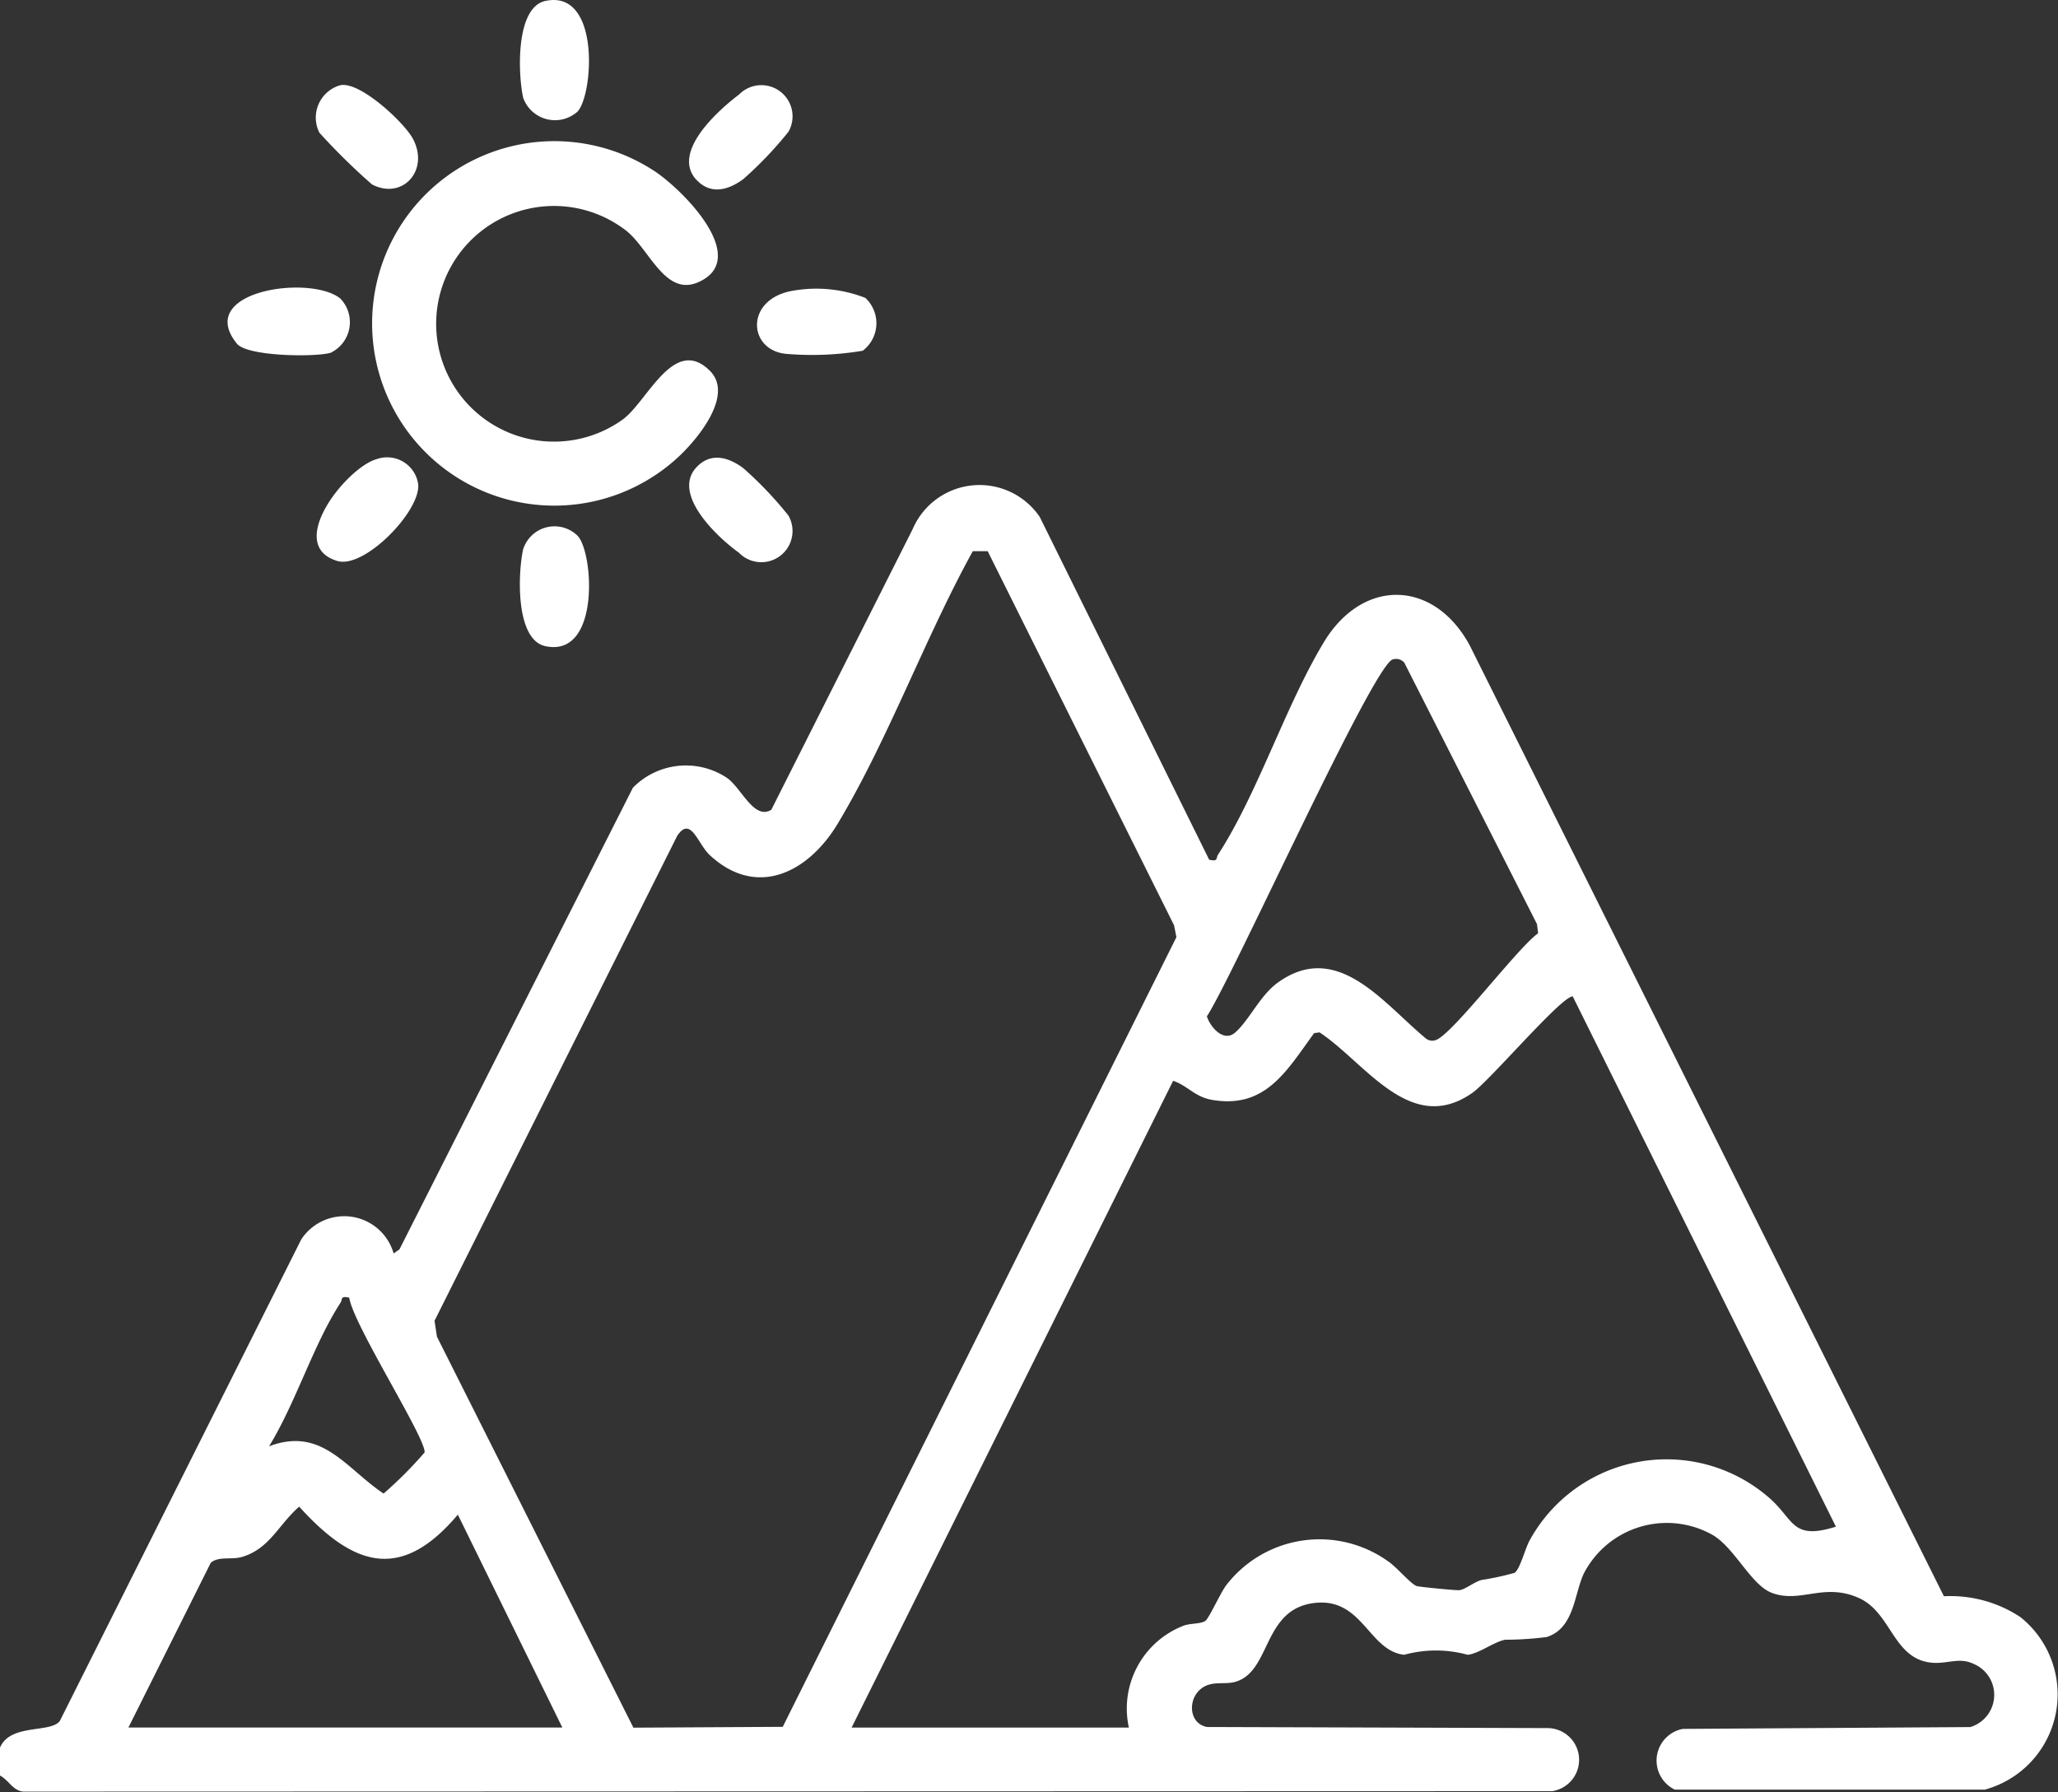
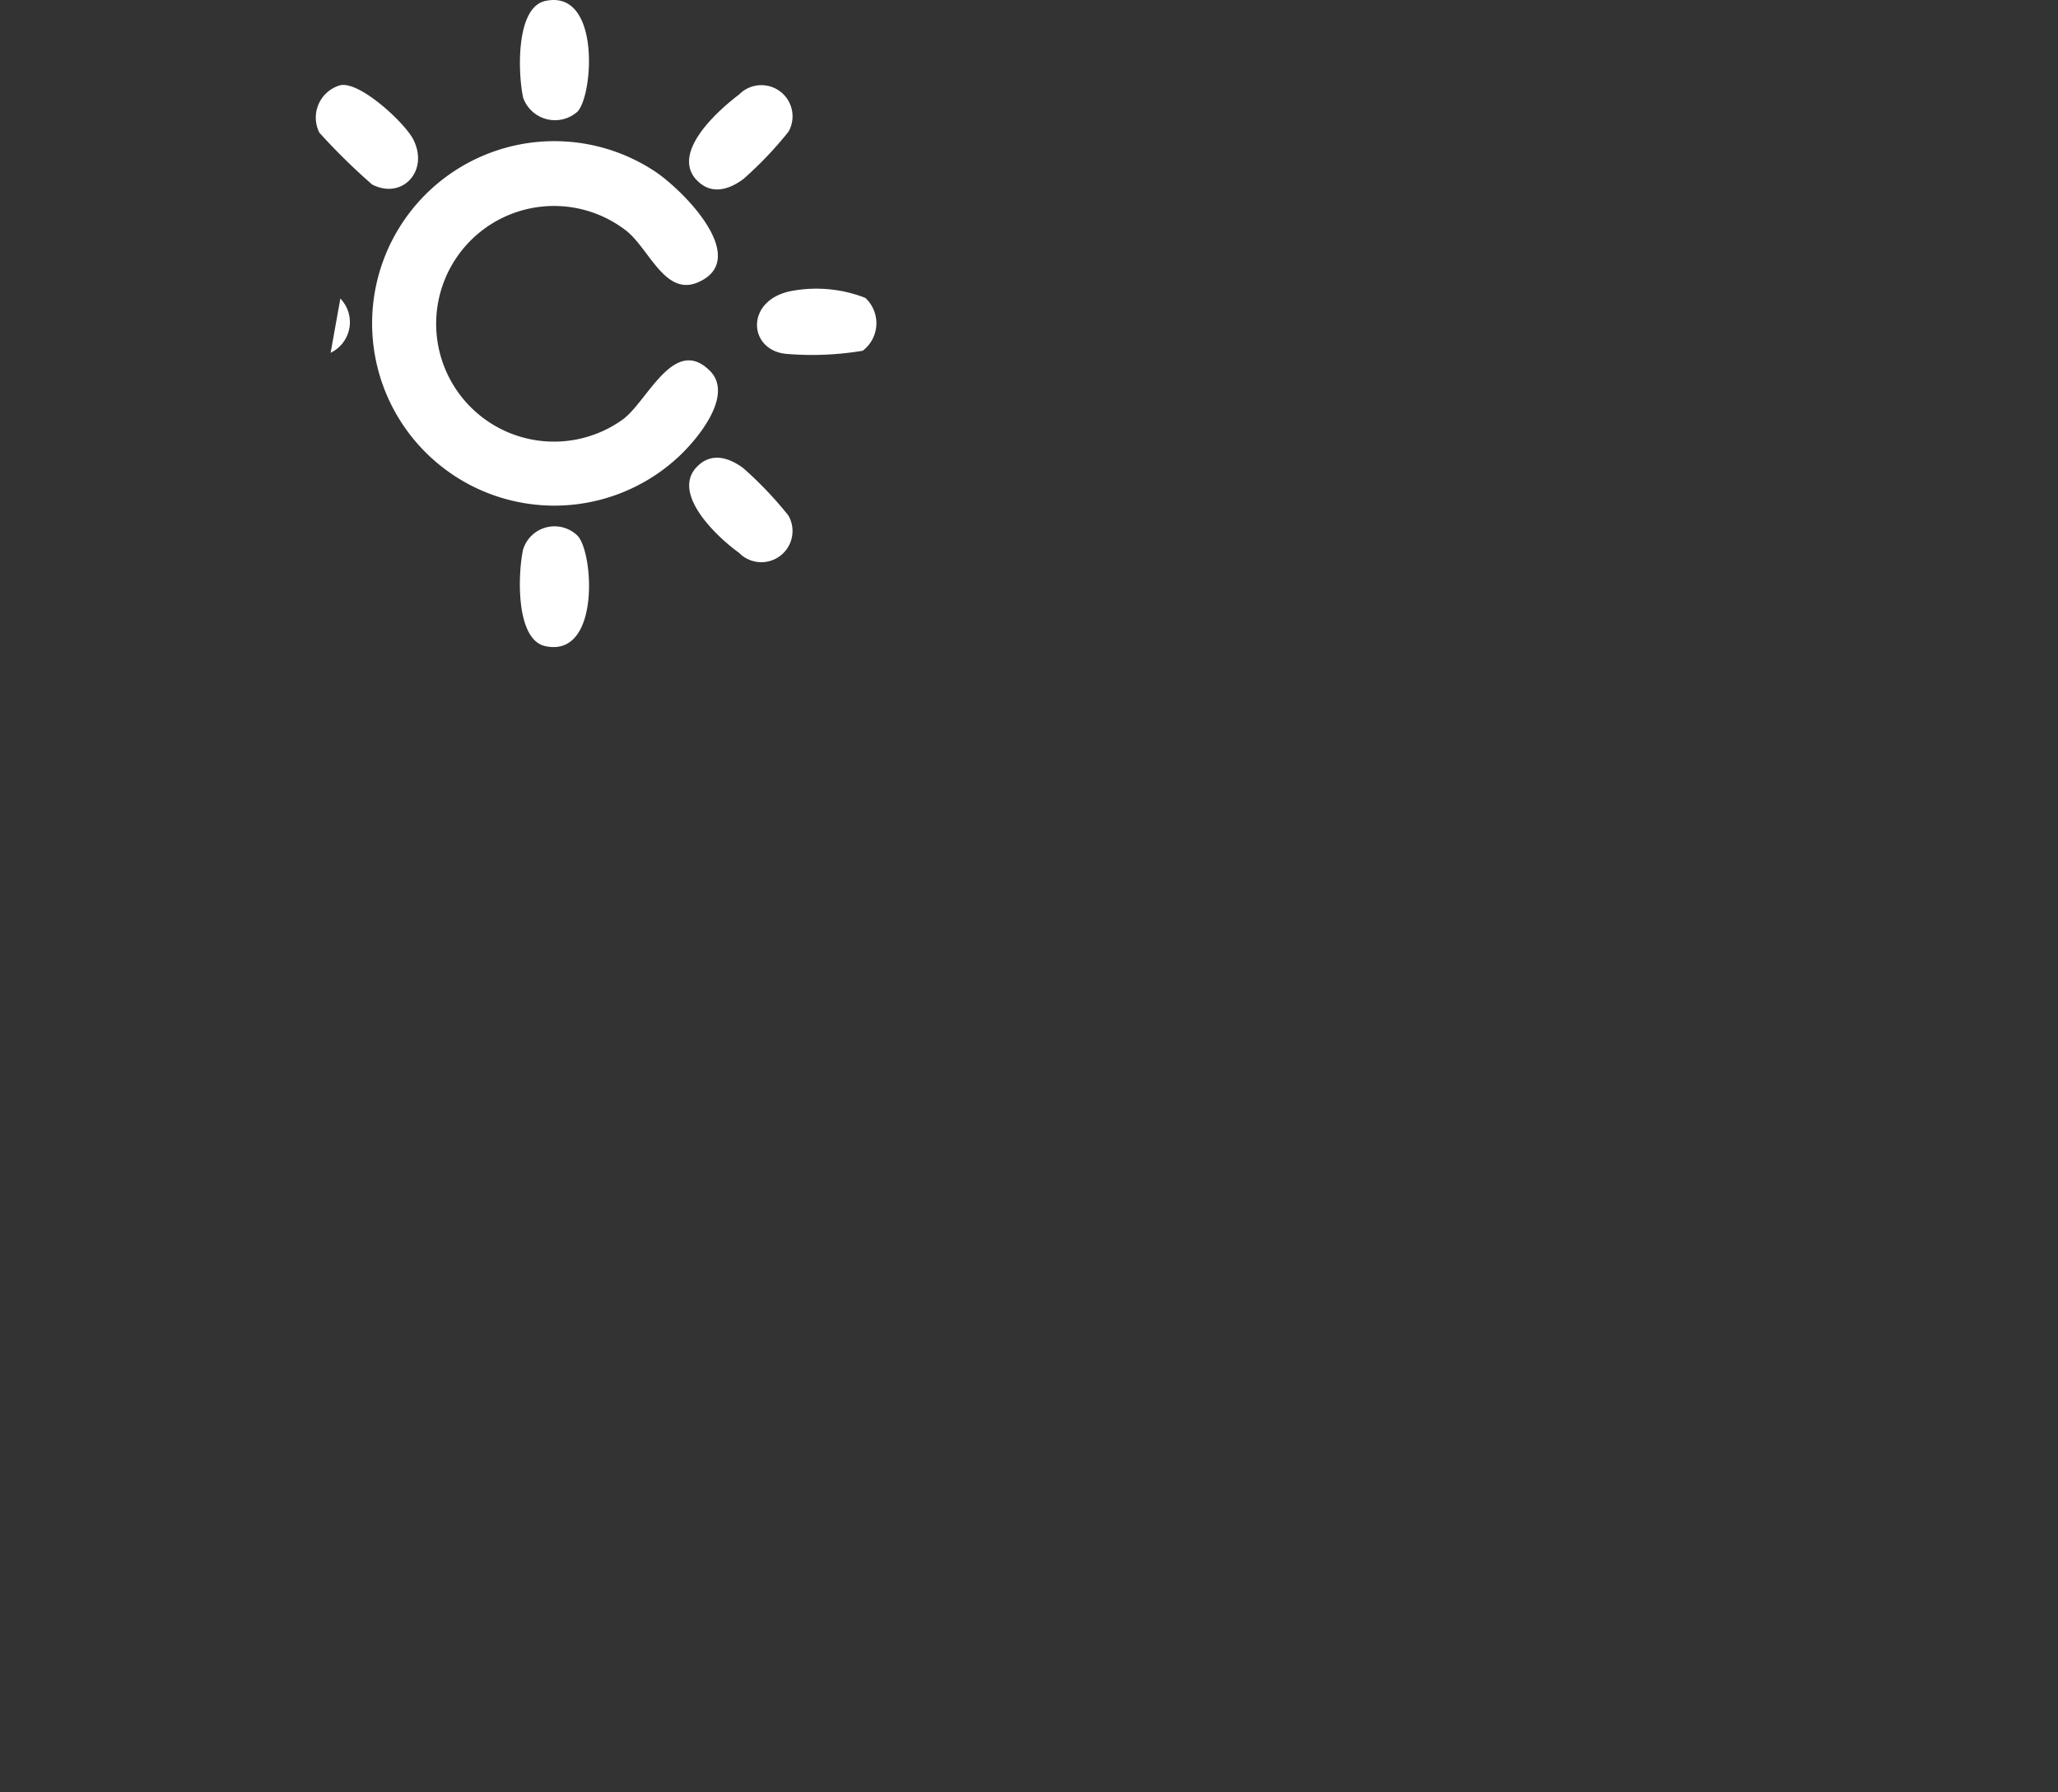
<svg xmlns="http://www.w3.org/2000/svg" width="79.203" height="68.972" viewBox="0 0 79.203 68.972">
  <rect x="0" y="0" width="79.203" height="68.972" fill="#333333" stroke="none" />
  <g id="Group_5202" data-name="Group 5202" transform="translate(0)">
-     <path id="Path_5850" data-name="Path 5850" d="M1148.955,158.717c.394-.934,1.932-.55,2.3-1.021l9.293-18.537a1.978,1.978,0,0,1,3.557.54l.224-.16,8.983-17.765a2.854,2.854,0,0,1,3.613-.385c.551.368,1.047,1.649,1.715,1.231l5.439-10.8a2.8,2.8,0,0,1,4.891-.469l6.521,13.193c.361.078.247-.049.344-.2,1.531-2.368,2.57-5.673,4.057-8.153,1.508-2.515,4.256-2.427,5.624.1l18.251,36.6a4.883,4.883,0,0,1,2.94.8,3.8,3.8,0,0,1-1.37,6.644h-11.923a1.241,1.241,0,0,1,.307-2.339l11.062-.07a1.294,1.294,0,0,0,.118-2.436c-.556-.267-1.024.028-1.646-.046-1.454-.173-1.509-1.933-2.77-2.49-1.353-.6-2.255.231-3.356-.2-.785-.307-1.423-1.733-2.262-2.222a3.594,3.594,0,0,0-4.96,1.488c-.375.8-.362,2.1-1.425,2.44a12.918,12.918,0,0,1-1.6.105c-.431.079-1,.531-1.443.579a4.605,4.605,0,0,0-2.443,0c-1.358-.15-1.594-2.171-3.4-2-2.09.2-1.692,2.695-3.144,3.052-.309.076-.647,0-.979.1-.82.253-.875,1.475-.065,1.627l13.1.042a1.221,1.221,0,0,1,.183,2.428l-58.752.017c-.47.028-.625-.439-1-.627Zm38.011-46.049h-.572c-1.836,3.324-3.261,7.263-5.2,10.49-1.117,1.858-3.1,2.9-4.924,1.208-.466-.433-.727-1.532-1.254-.738l-9.338,18.661.093.612,7.561,15.048,5.747-.032,15.151-30.393-.091-.457Zm15.593,4.166c-.751.188-6.179,12.259-7.157,13.737.124.4.639,1.022,1.092.622.549-.486.955-1.428,1.637-1.919,2.3-1.659,4.074.813,5.713,2.16a.387.387,0,0,0,.353.055c.613-.16,3.163-3.563,3.953-4.113l-.043-.354L1203,116.96a.417.417,0,0,0-.443-.125m-20.827,41.11H1192.4a3.419,3.419,0,0,1,2.053-3.9c.288-.129.668-.071.883-.2.14-.083.582-1.07.8-1.364a4.532,4.532,0,0,1,6.271-.912c.319.221.859.87,1.078.932.118.033,1.526.171,1.637.156.233-.032.551-.306.848-.392a10.277,10.277,0,0,0,1.271-.275c.213-.13.41-.948.591-1.264a6.008,6.008,0,0,1,9.152-1.674c1.036.864.883,1.708,2.627,1.161l-10.129-20.41c-.442,0-3.185,3.239-3.863,3.714-2.385,1.671-4.118-1.169-5.881-2.328l-.208.029c-1.058,1.447-1.866,2.922-3.926,2.569-.668-.114-.932-.541-1.5-.735ZM1162.4,141.4c-.361-.079-.247.049-.344.2-1.038,1.6-1.722,3.857-2.746,5.52,2.035-.772,2.95.846,4.408,1.819a15.648,15.648,0,0,0,1.579-1.584c.045-.558-2.758-4.934-2.9-5.954m-8.5,16.543h16.7l-4.022-8.194c-2.2,2.61-4.031,1.982-6.105-.307-.787.674-1.142,1.641-2.23,1.942-.387.107-.879-.041-1.174.218Z" transform="translate(-1148.955 -91.455)" fill="#fff" />
    <path id="Path_5851" data-name="Path 5851" d="M1235.842,50.581c.945.946-.517,2.683-1.268,3.361a7.014,7.014,0,1,1-.958-11.108c1.1.68,3.864,3.429,1.766,4.339-1.258.545-1.864-1.255-2.742-1.971a4.535,4.535,0,1,0-.166,7.259c.956-.681,1.977-3.272,3.368-1.88" transform="translate(-1208.519 -36.307)" fill="#fff" />
-     <path id="Path_5852" data-name="Path 5852" d="M1214.2,104.769a1.206,1.206,0,0,1,1.6.964c.1,1.036-2.072,3.266-3.111,2.955-2.052-.616.385-3.616,1.511-3.919" transform="translate(-1199.706 -87.097)" fill="#fff" />
    <path id="Path_5853" data-name="Path 5853" d="M1254.488,118.727c.626.625.892,4.718-1.236,4.255-1.155-.252-1.054-2.82-.852-3.724a1.266,1.266,0,0,1,2.088-.531" transform="translate(-1232.267 -98.114)" fill="#fff" />
    <path id="Path_5854" data-name="Path 5854" d="M1254.493,18.029a1.3,1.3,0,0,1-2.091-.535c-.2-.906-.3-3.473.852-3.724,2.125-.462,1.855,3.6,1.239,4.26" transform="translate(-1232.268 -13.733)" fill="#fff" />
-     <path id="Path_5855" data-name="Path 5855" d="M1198.524,71.324a1.308,1.308,0,0,1-.375,2.087c-.589.172-3.205.144-3.606-.35-1.644-2.024,2.811-2.679,3.981-1.738" transform="translate(-1185.425 -59.833)" fill="#fff" />
+     <path id="Path_5855" data-name="Path 5855" d="M1198.524,71.324a1.308,1.308,0,0,1-.375,2.087" transform="translate(-1185.425 -59.833)" fill="#fff" />
    <path id="Path_5856" data-name="Path 5856" d="M1286.182,34.38c-.962-1.048.809-2.645,1.648-3.279a1.2,1.2,0,0,1,1.9,1.433,14.462,14.462,0,0,1-1.735,1.82c-.581.433-1.266.618-1.809.026" transform="translate(-1259.385 -27.464)" fill="#fff" />
    <path id="Path_5857" data-name="Path 5857" d="M1300.861,71.227a5.186,5.186,0,0,1,2.726.286,1.328,1.328,0,0,1-.1,2.034,11.787,11.787,0,0,1-2.981.117c-1.464-.17-1.547-2.156.353-2.436" transform="translate(-1270.285 -60.048)" fill="#fff" />
    <path id="Path_5858" data-name="Path 5858" d="M1286.207,105.07c.543-.592,1.227-.407,1.809.026a14.466,14.466,0,0,1,1.734,1.82,1.2,1.2,0,0,1-1.9,1.436c-.84-.6-2.589-2.252-1.644-3.282" transform="translate(-1259.41 -87.078)" fill="#fff" />
    <path id="Path_5859" data-name="Path 5859" d="M1212.758,30.624c.76-.157,2.484,1.459,2.8,2.08.629,1.218-.427,2.345-1.584,1.738a24.324,24.324,0,0,1-2.026-1.992,1.294,1.294,0,0,1,.806-1.826" transform="translate(-1199.657 -27.344)" fill="#fff" />
  </g>
</svg>